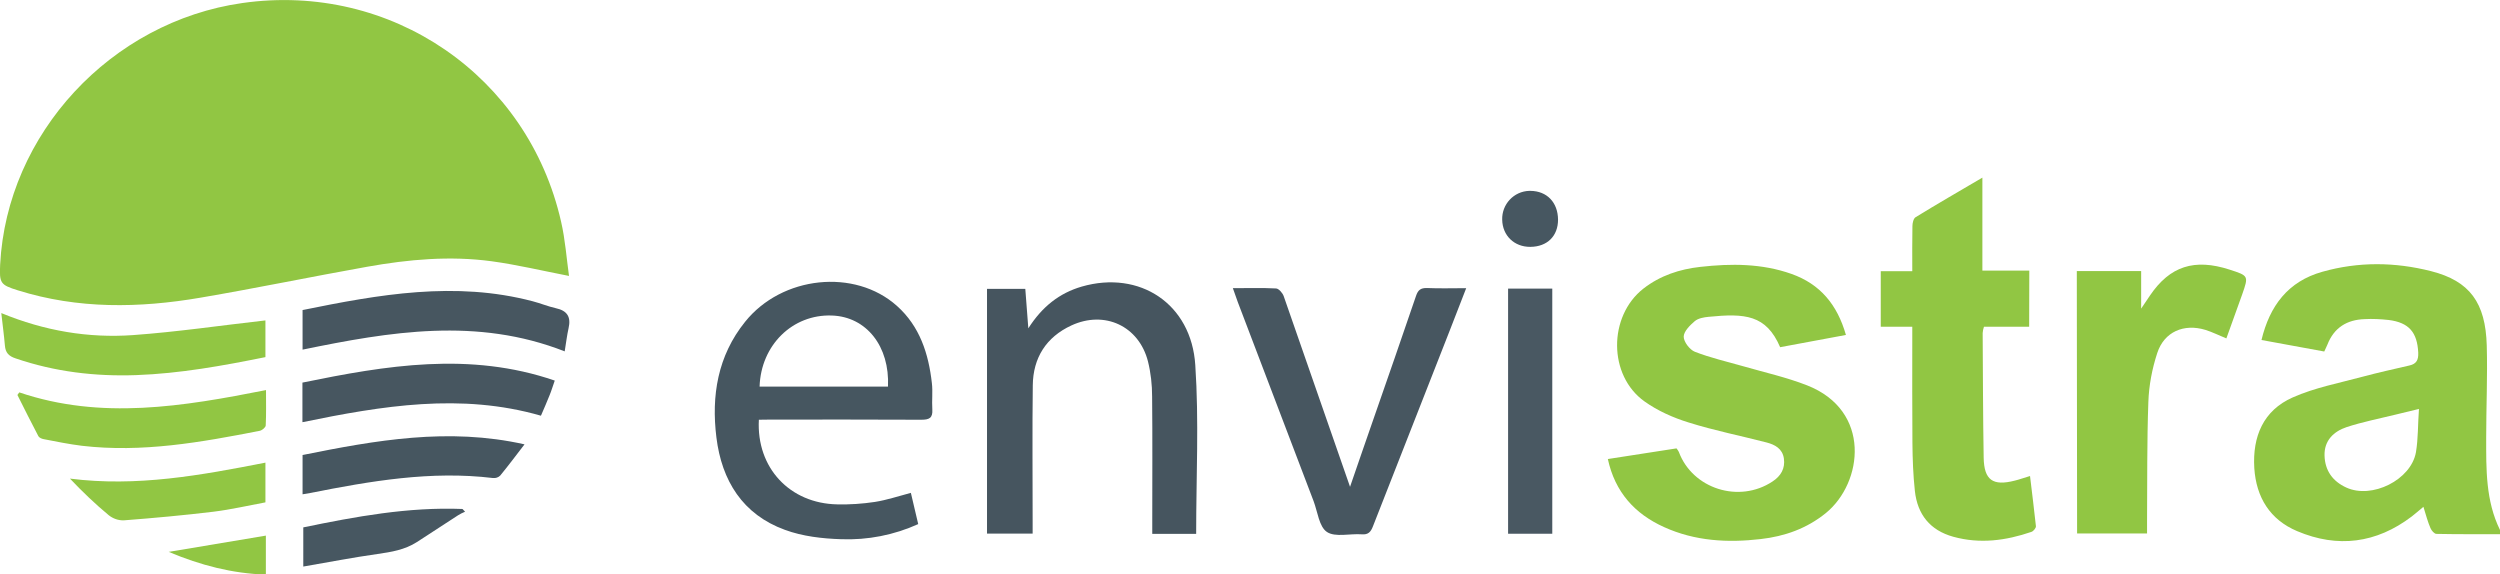
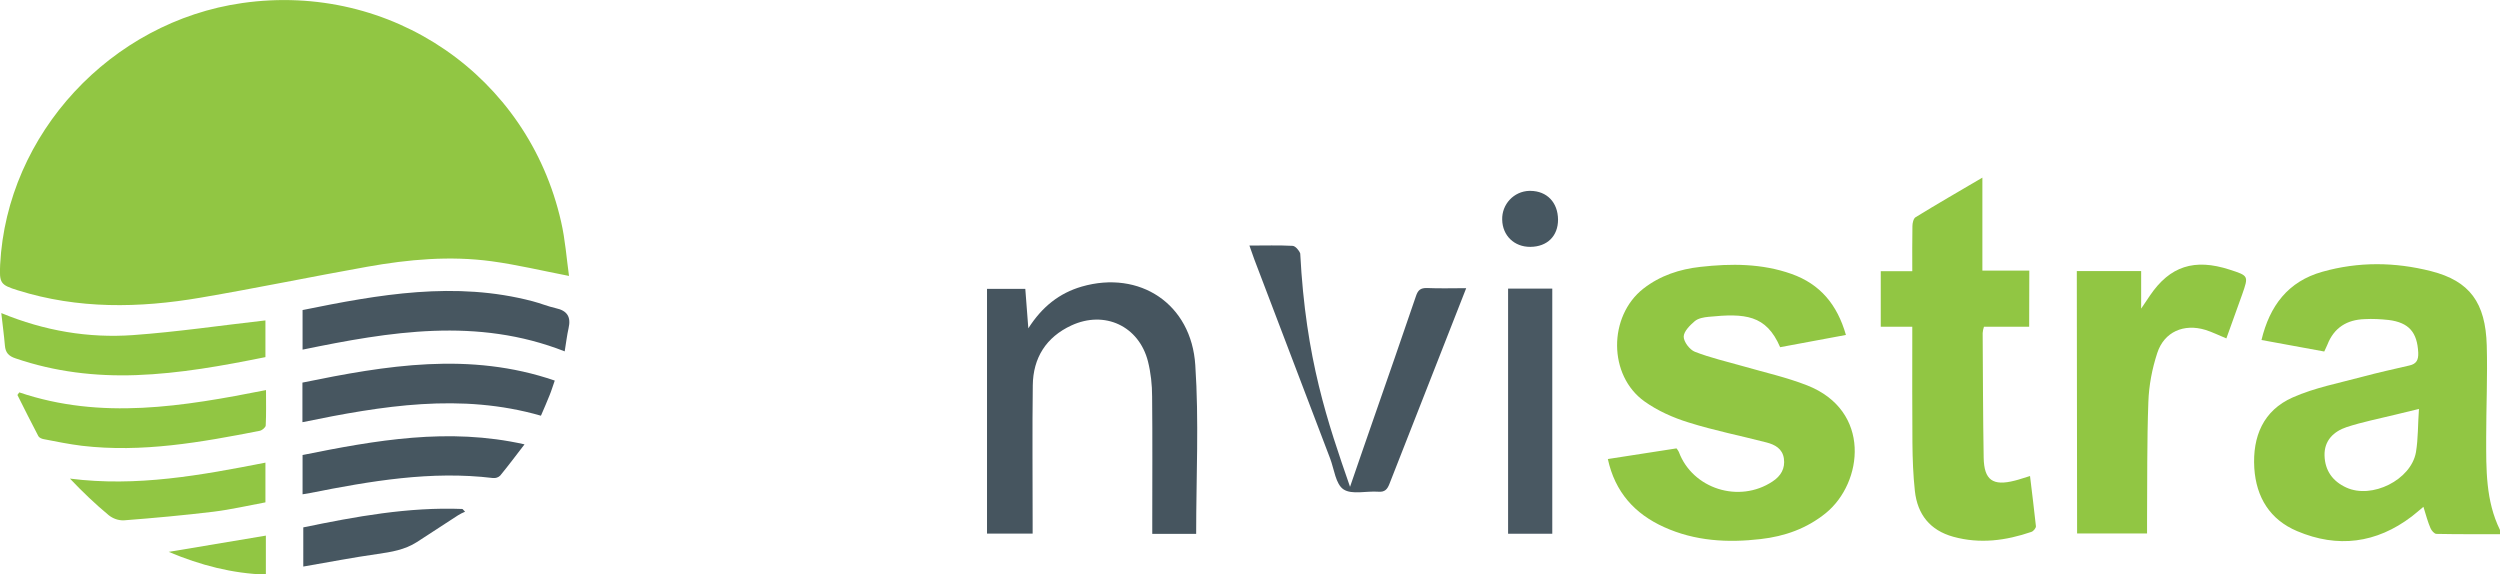
<svg xmlns="http://www.w3.org/2000/svg" version="1.1" id="Layer_1" x="0px" y="0px" viewBox="0 0 1736.8 399.1" style="enable-background:new 0 0 1736.8 399.1;" xml:space="preserve">
  <style type="text/css">
	.st0{fill:#91C643;}
	.st1{fill:#465660;}
	.st2{fill:#46555F;}
	.st3{fill:#475660;}
	.st4{fill:#495862;}
	.st5{fill:#475761;}
</style>
  <path class="st0" d="M395.3,191.7c-18.6-3.6-36.1-7.8-53.8-10.2c-28.9-3.9-57.7-1.3-86.3,3.8c-38.7,6.9-77.2,14.9-115.9,21.5  c-42.6,7.3-85.1,8-126.9-5.1c-12.2-3.8-12.9-5-12.3-17.9C4.8,93,77,15.1,168.4,2.1c103.2-14.7,198.4,50.5,221.4,151.9  C392.7,166.6,393.6,179.6,395.3,191.7z" />
  <path class="st0" d="M1683.6,352.1c-3.3,2.7-5.6,4.8-8.1,6.7c-24.6,18.7-51.5,22.1-79.6,10.2c-18.8-7.9-28.5-23.4-29.8-43.9  c-1.3-21.9,6.3-40,26.7-49c15.3-6.8,32.3-10,48.6-14.4c10.8-2.9,21.7-5.3,32.5-7.8c4.9-1.1,6.3-3.9,6.1-8.9  c-0.7-14.1-6.4-20.9-20.5-22.7c-5.6-0.6-11.1-0.9-16.7-0.6c-12.3,0.4-21.3,5.9-25.9,17.7c-0.6,1.5-1.4,3-2.2,4.8l-43.6-8  c5.7-23.7,18.4-40.7,42.3-47.4c25.1-7.1,50.5-6.8,75.6-0.4c26.7,6.8,37.8,21.8,38.6,51.7c0.6,21.3-0.4,42.7-0.4,64  c0,21.8-0.4,43.8,9.6,64.1c0.3,0.6,0,1.4,0,2.9c-14.8,0-29.5,0.1-44.2-0.2c-1.4,0-3.4-2.3-4.1-4  C1686.6,362.5,1685.4,357.9,1683.6,352.1z M1680.5,284.1c-6.7,1.6-11.6,2.8-16.5,4c-11.3,2.8-22.7,5-33.7,8.6  c-9,3-15.7,9.3-15.4,19.8s5.7,17.9,15.1,22.2c17.8,8.2,45-5.3,48.4-24.5C1680,304.7,1679.7,294.9,1680.5,284.1L1680.5,284.1z" />
  <path class="st0" d="M1282.4,232.7l-45.7,8.5c-9.7-22.6-24.5-23.6-49.7-21.1c-3.3,0.3-7.2,1-9.6,3c-3.4,2.9-7.7,7.2-7.7,10.8  s4.2,9.1,7.8,10.5c10.8,4.2,22.2,6.8,33.4,10c14.9,4.3,30.2,7.7,44.5,13.3c44.9,17.6,38.9,67.6,13.1,88.7  c-13.3,10.8-28.6,16.2-45.3,18.1c-23,2.7-45.7,1.4-67.1-8.3c-20.4-9.2-34.1-24.3-39.1-47.3l47.7-7.4c0.6,0.7,1.2,1.6,1.6,2.4  c9.5,25.7,41.9,36,65.1,20.6c5.8-3.8,8.9-9,7.9-16c-1-6.8-6.2-9.6-12-11.1c-18.1-4.7-36.4-8.3-54.2-13.9  c-10.7-3.3-21.5-8.1-30.6-14.6c-25.3-18-25.3-59.2-0.8-78.4c11.7-9.1,25.2-13.5,39.6-15.1c21.4-2.4,42.7-2.4,63.3,4.9  C1264.6,197.4,1276.4,211.7,1282.4,232.7z" />
  <path class="st0" d="M1409.7,227h-31.4c-0.5,1.4-0.8,2.9-0.9,4.4c0.2,28.9,0.2,57.8,0.7,86.6c0.3,15.6,6.4,19.8,21.6,15.9  c3.3-0.8,6.5-2,10.6-3.2c1.4,12,2.9,23.4,4.1,34.9c0.1,1.2-1.7,3.4-3.1,3.9c-17.8,6.1-35.8,8.5-54.3,3.4  c-16.2-4.5-24.9-15.5-26.7-31.8c-1.2-11.1-1.6-22.3-1.7-33.4c-0.2-24-0.1-48.1-0.1-72.1v-8.6h-21.9v-38.6h21.9  c0-11-0.1-21.2,0.1-31.3c0-2.1,0.7-5.3,2.2-6.2c14.8-9.1,29.9-17.8,46.4-27.5V188h32.6L1409.7,227z" />
-   <path class="st1" d="M527.2,291.6c-1.8,33.4,21.5,58.2,54.5,58.8c8.7,0.2,17.5-0.4,26.1-1.7c8.3-1.3,16.3-4,25-6.3  c1.6,6.9,3.3,14.2,5.1,21.7c-16.8,7.6-35.1,11.2-53.5,10.5c-13.1-0.4-26.9-2-39.1-6.5c-29.4-10.7-43.9-34.2-47.6-64.2  c-3.6-29,0.9-56.7,19.9-80.3c25.6-32,76.2-37.3,105.5-11.1c15.9,14.2,22,33.2,24.3,53.7c0.7,6-0.1,12.1,0.3,18.2s-2.2,7.2-7.7,7.2  c-35-0.2-70-0.1-105-0.1L527.2,291.6z M616.9,268.6c1.3-28-15-48.6-39-49.4c-27.3-1-49.3,20.6-50.2,49.4H616.9z" />
  <path class="st2" d="M831,370.9h-30.5v-8c0-29.1,0.2-58.3-0.1-87.4c0-8.2-0.9-16.5-2.9-24.5c-6.3-24.5-30.1-35.6-53.2-24.9  c-17.5,8.1-26.6,22.5-26.8,41.6c-0.4,31.6-0.1,63.1-0.1,94.7v8.3h-31.7v-170h26.6c0.7,8.4,1.3,16.9,2.1,27.4  c9.7-15.2,21.7-24.5,37.1-29c40.2-11.6,76.2,11.9,78.9,54.6C833,292.4,831,331.3,831,370.9z" />
  <path class="st0" d="M1442.8,188.3h44.7v26.1c2.8-4.2,4.5-6.7,6.2-9.2c13.8-20.3,30.8-25.8,55.2-17.9c13.3,4.3,13.3,4.3,8.8,17.2  c-3.6,10.2-7.3,20.4-11,30.6c-5.2-2.1-9.7-4.4-14.5-5.9c-15-4.6-28.7,1.3-33.5,16c-3.6,11-5.8,22.5-6.2,34.1  c-1,27.6-0.7,55.3-0.9,82.9v8.4h-48.6L1442.8,188.3z" />
-   <path class="st3" d="M937.9,338.2c5.4-15.6,10.6-30.9,15.9-46c10-28.8,20.1-57.6,29.9-86.5c1.4-4.2,3.2-5.7,7.7-5.6  c8.7,0.4,17.4,0.1,27.2,0.1c-4,10.4-7.7,20-11.5,29.6c-17.8,45.3-35.5,90.6-53.3,135.9c-1.5,3.9-3.3,5.9-7.8,5.5  c-8.2-0.6-18.3,2.2-24.1-1.6c-5.5-3.6-6.5-14-9.3-21.4c-17.6-46.1-35.2-92.3-52.7-138.4c-1.1-2.9-2.1-5.8-3.4-9.6  c10.7,0,20.4-0.3,30,0.2c1.9,0.1,4.5,3.1,5.3,5.3C907.1,249.6,922.4,293.5,937.9,338.2z" />
+   <path class="st3" d="M937.9,338.2c5.4-15.6,10.6-30.9,15.9-46c10-28.8,20.1-57.6,29.9-86.5c1.4-4.2,3.2-5.7,7.7-5.6  c8.7,0.4,17.4,0.1,27.2,0.1c-17.8,45.3-35.5,90.6-53.3,135.9c-1.5,3.9-3.3,5.9-7.8,5.5  c-8.2-0.6-18.3,2.2-24.1-1.6c-5.5-3.6-6.5-14-9.3-21.4c-17.6-46.1-35.2-92.3-52.7-138.4c-1.1-2.9-2.1-5.8-3.4-9.6  c10.7,0,20.4-0.3,30,0.2c1.9,0.1,4.5,3.1,5.3,5.3C907.1,249.6,922.4,293.5,937.9,338.2z" />
  <path class="st4" d="M1047.7,200.5h30.7v170.3h-30.7V200.5z" />
  <path class="st3" d="M210.2,242.9v-27.5c53-10.8,106-20.3,159.9-6.1c5.4,1.4,10.6,3.6,16,4.8c8,1.7,10.7,6.1,8.9,13.9  c-1.1,4.9-1.7,10-2.7,16.1C331.4,220.2,271,230.4,210.2,242.9z" />
  <path class="st0" d="M0.9,217.5c30.1,12.4,60.5,17.5,91.5,15.3c30.6-2.2,61-6.7,92-10.2v25.5c-29.7,6-59.3,11.4-89.8,12.5  c-28.6,1-56.5-2.3-83.7-11.6c-4.9-1.6-7.1-4-7.5-9C2.8,232.9,1.8,225.7,0.9,217.5z" />
  <path class="st3" d="M210.1,293.3v-27.5c58.1-11.9,116.2-21.7,175.3-1.4c-1.4,3.9-2.3,7.1-3.6,10.2c-1.8,4.5-3.7,8.9-6,14.2  C320.3,272.8,265.6,281.9,210.1,293.3z" />
  <path class="st0" d="M13.4,272.6c57,19.3,113.7,9.8,171.4-1.6c0,8.8,0.2,16.7-0.2,24.6c-0.1,1.4-2.6,3.4-4.2,3.7  c-40.8,8-81.7,15.3-123.5,10.4c-8.9-1.1-17.7-2.9-26.5-4.6c-1.3-0.2-3.1-1-3.7-2c-5-9.5-9.8-19.1-14.6-28.7L13.4,272.6z" />
  <path class="st1" d="M210.2,343.4v-27.3c50.7-10.2,101.2-19.3,154.2-7.4c-6,7.8-11.3,14.9-16.9,21.7c-1.3,1.3-3.2,1.9-5,1.7  c-43.1-5.2-85.1,2.1-127,10.4C213.9,342.8,212.2,343,210.2,343.4z" />
  <path class="st0" d="M184.4,321.4V349c-11.9,2.2-23.9,5-36.1,6.5c-20.7,2.5-41.5,4.4-62.3,6c-3.8,0.1-7.5-1.2-10.5-3.6  c-9.5-7.9-18.4-16.4-26.9-25.4C94.9,338.4,139.5,330.2,184.4,321.4z" />
  <path class="st5" d="M210.6,366.4c36.4-7.5,73-14.3,110.7-12.8l1.8,1.9c-1.7,0.7-3.3,1.5-4.9,2.5c-9.6,6.2-19.1,12.4-28.6,18.6  c-8.4,5.4-17.8,6.9-27.5,8.3c-17,2.4-33.9,5.7-51.4,8.7V366.4z" />
  <path class="st5" d="M1082.4,152.6c0,11.4-7.5,18.8-19.2,18.9c-11.2,0.1-19.4-7.8-19.6-18.9c-0.3-10.7,8.1-19.7,18.8-20h0.8  C1074.7,132.7,1082.3,140.6,1082.4,152.6z" />
  <path class="st0" d="M184.7,372.1v27.1c-23.3-0.8-45.2-6.4-67.5-15.8L184.7,372.1z" />
</svg>